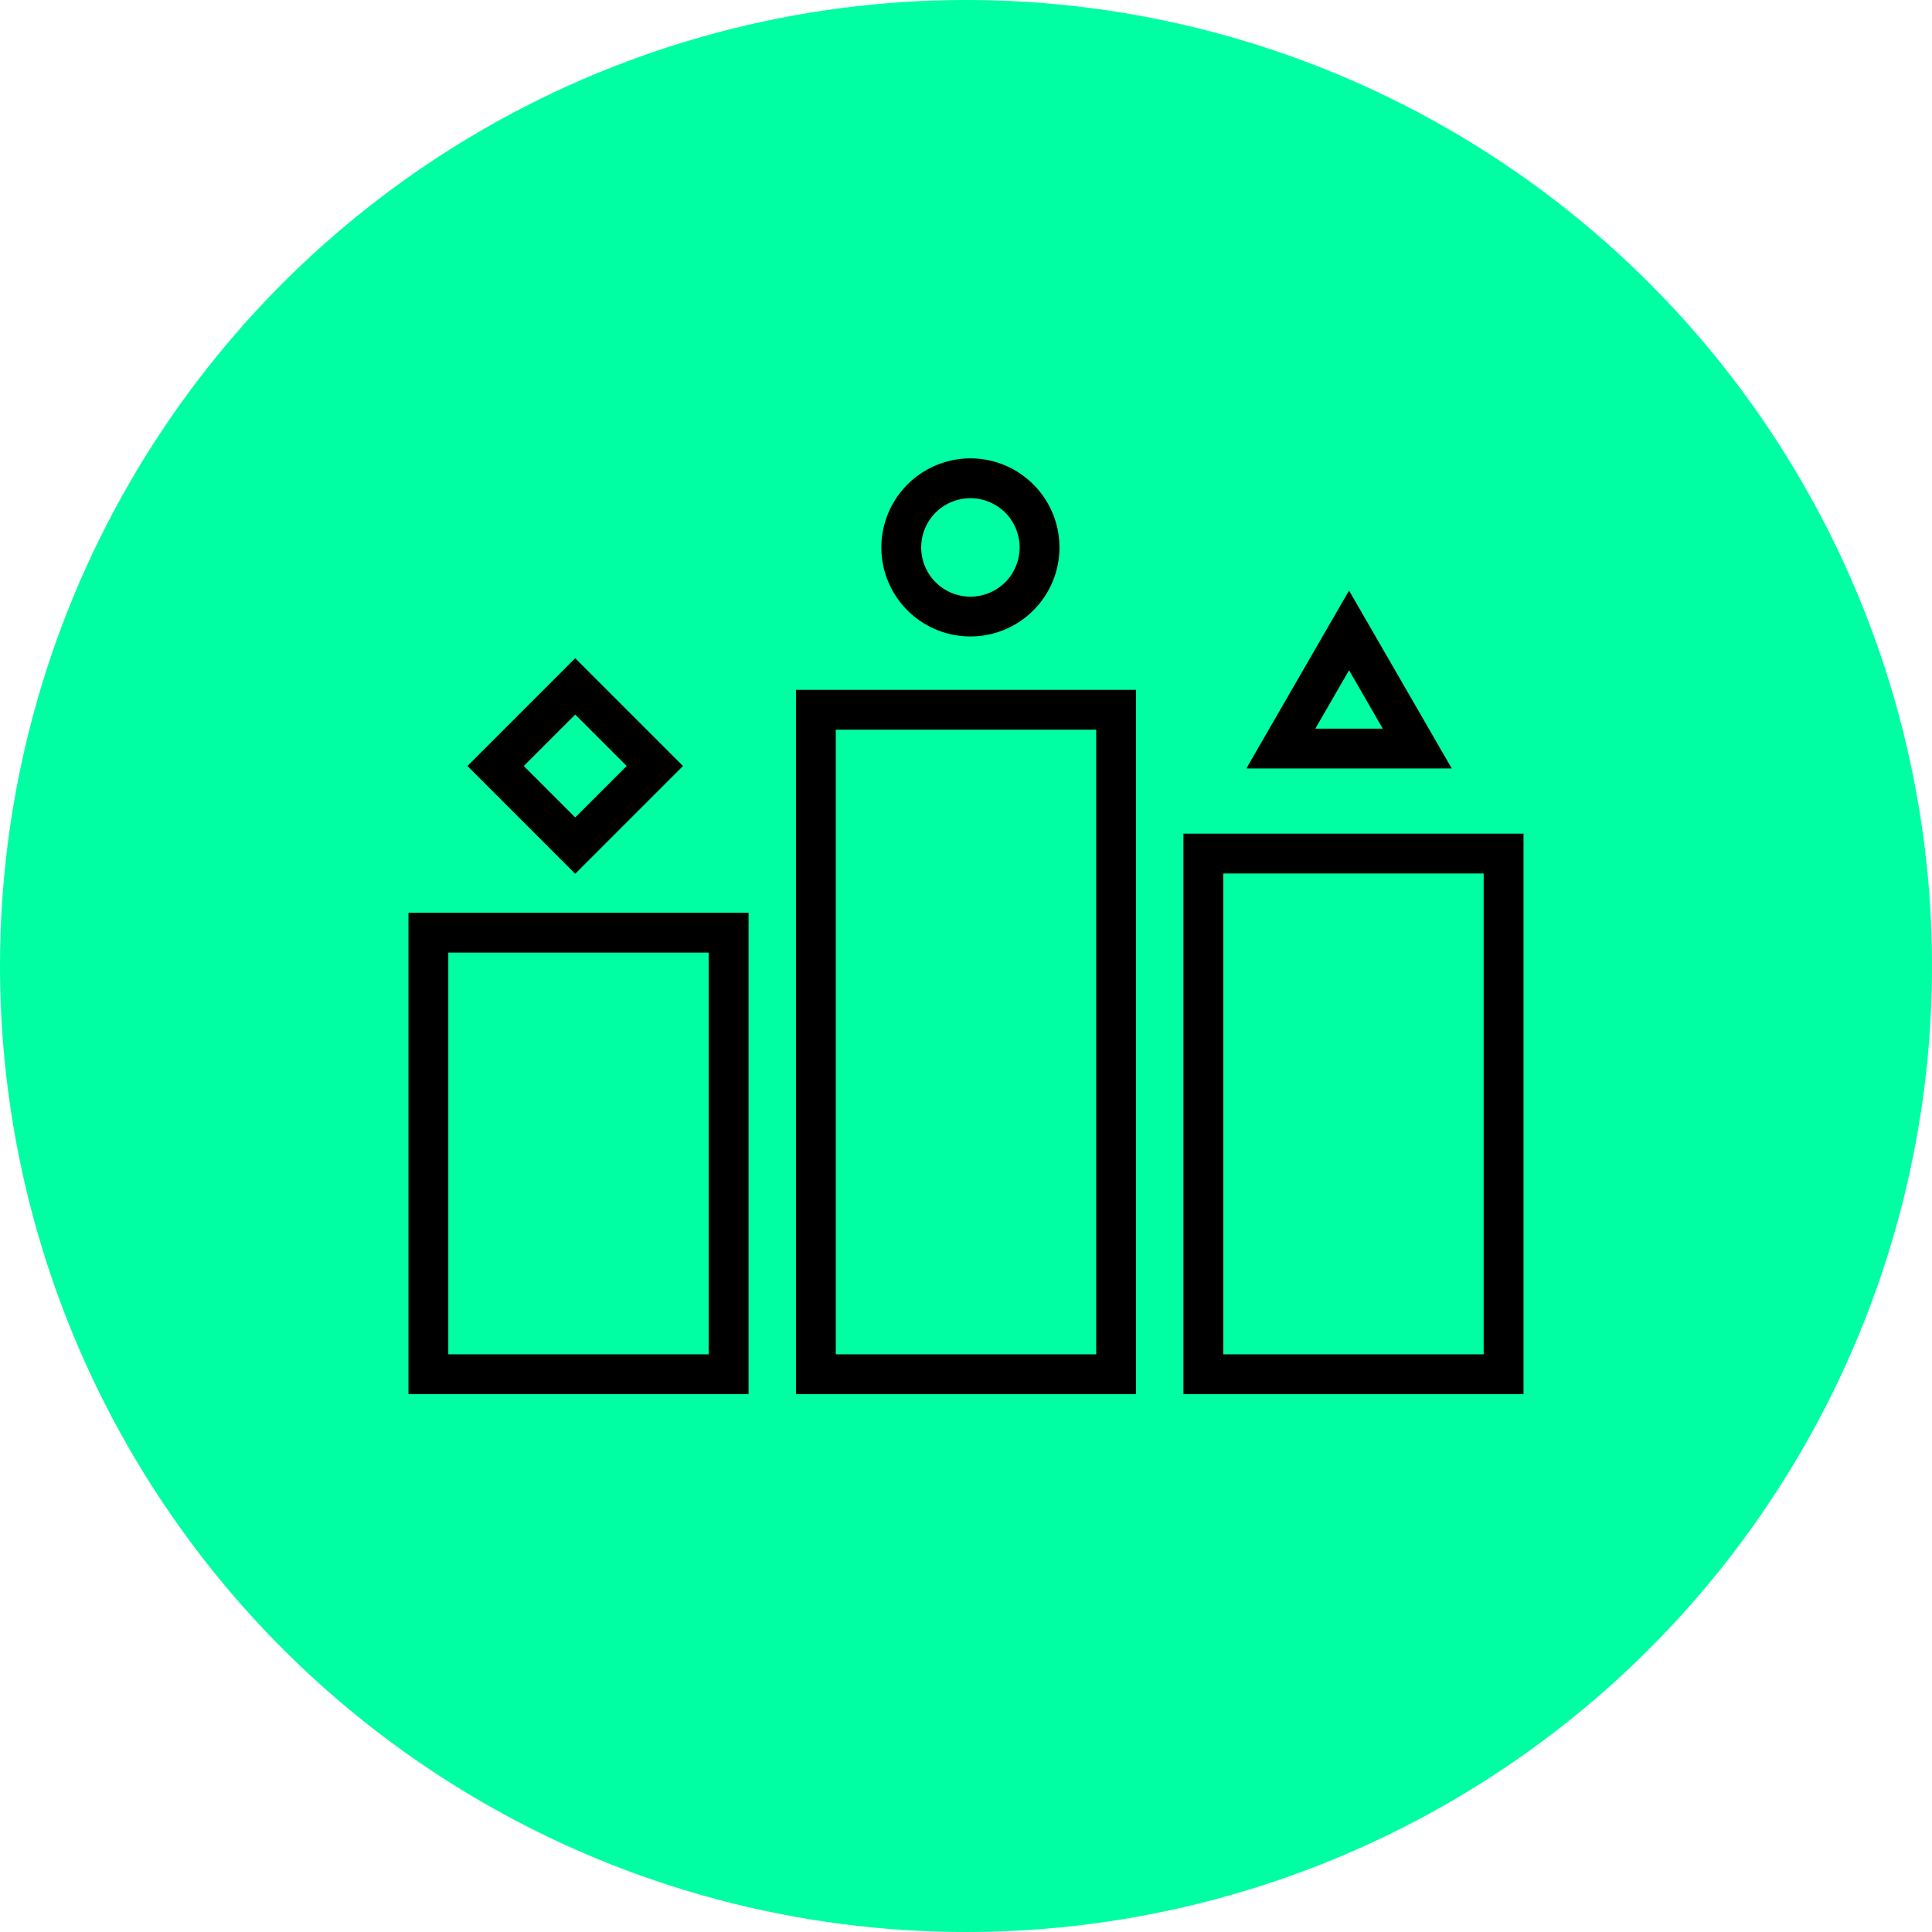
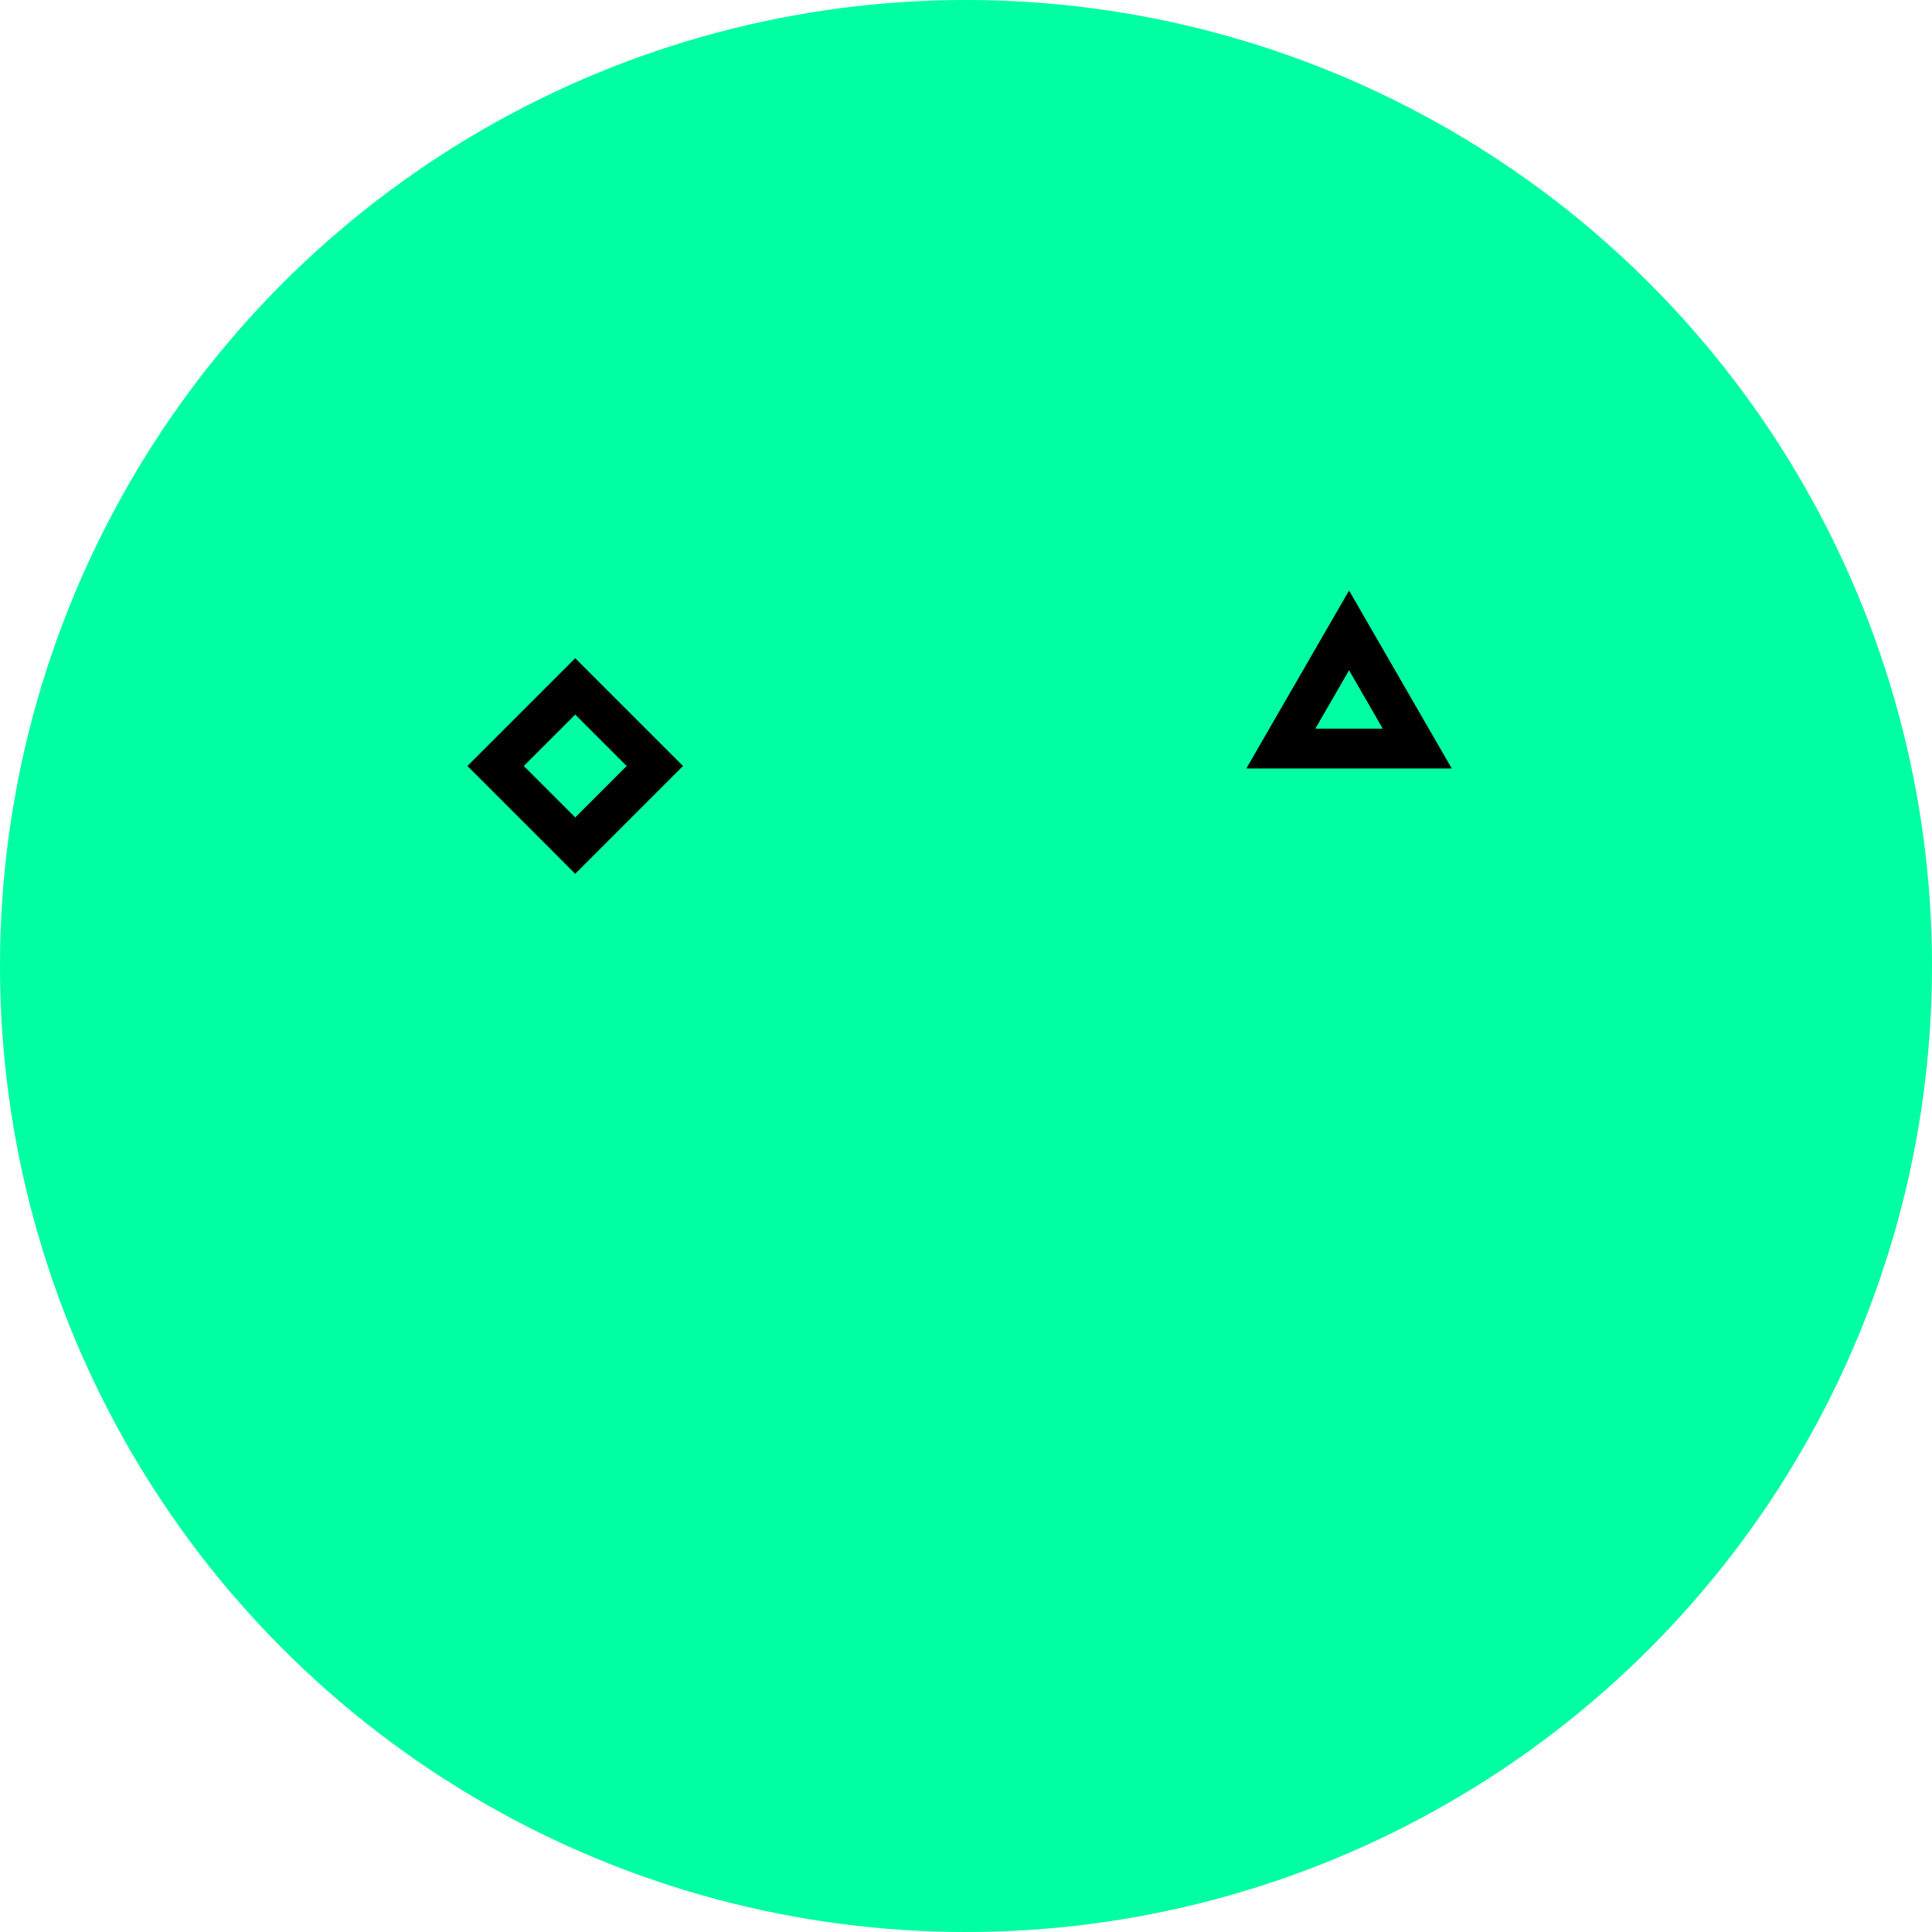
<svg xmlns="http://www.w3.org/2000/svg" width="97" height="97" viewBox="0 0 97 97">
  <defs>
    <style>.a{fill:#00fea3;}</style>
  </defs>
  <g transform="translate(-384.211 -119.662)">
    <circle class="a" cx="48.5" cy="48.5" r="48.5" transform="translate(384.211 119.662)" />
-     <path d="M-1-1H16.075V23.169H-1ZM14.075,1H1V21.169H14.075Z" transform="translate(405.719 166.489)" />
-     <path d="M-1-1H16.075V34.362H-1ZM14.075,1H1V32.362H14.075Z" transform="translate(425.173 155.297)" />
-     <path d="M-1-1H16.075V27.142H-1ZM14.075,1H1V25.142H14.075Z" transform="translate(444.627 162.517)" />
    <path d="M-1-1H6.653V6.653H-1ZM4.653,1H1V4.653H4.653Z" transform="translate(413.091 154.123) rotate(45)" />
-     <path d="M3.471-1A4.471,4.471,0,1,1-1,3.471,4.476,4.476,0,0,1,3.471-1Zm0,6.943A2.471,2.471,0,1,0,1,3.471,2.474,2.474,0,0,0,3.471,5.943Z" transform="translate(429.461 143.675)" />
    <path d="M451.943,149.312l5.157,8.933H446.785Zm1.693,6.933-1.693-2.933-1.693,2.933Z" />
  </g>
</svg>